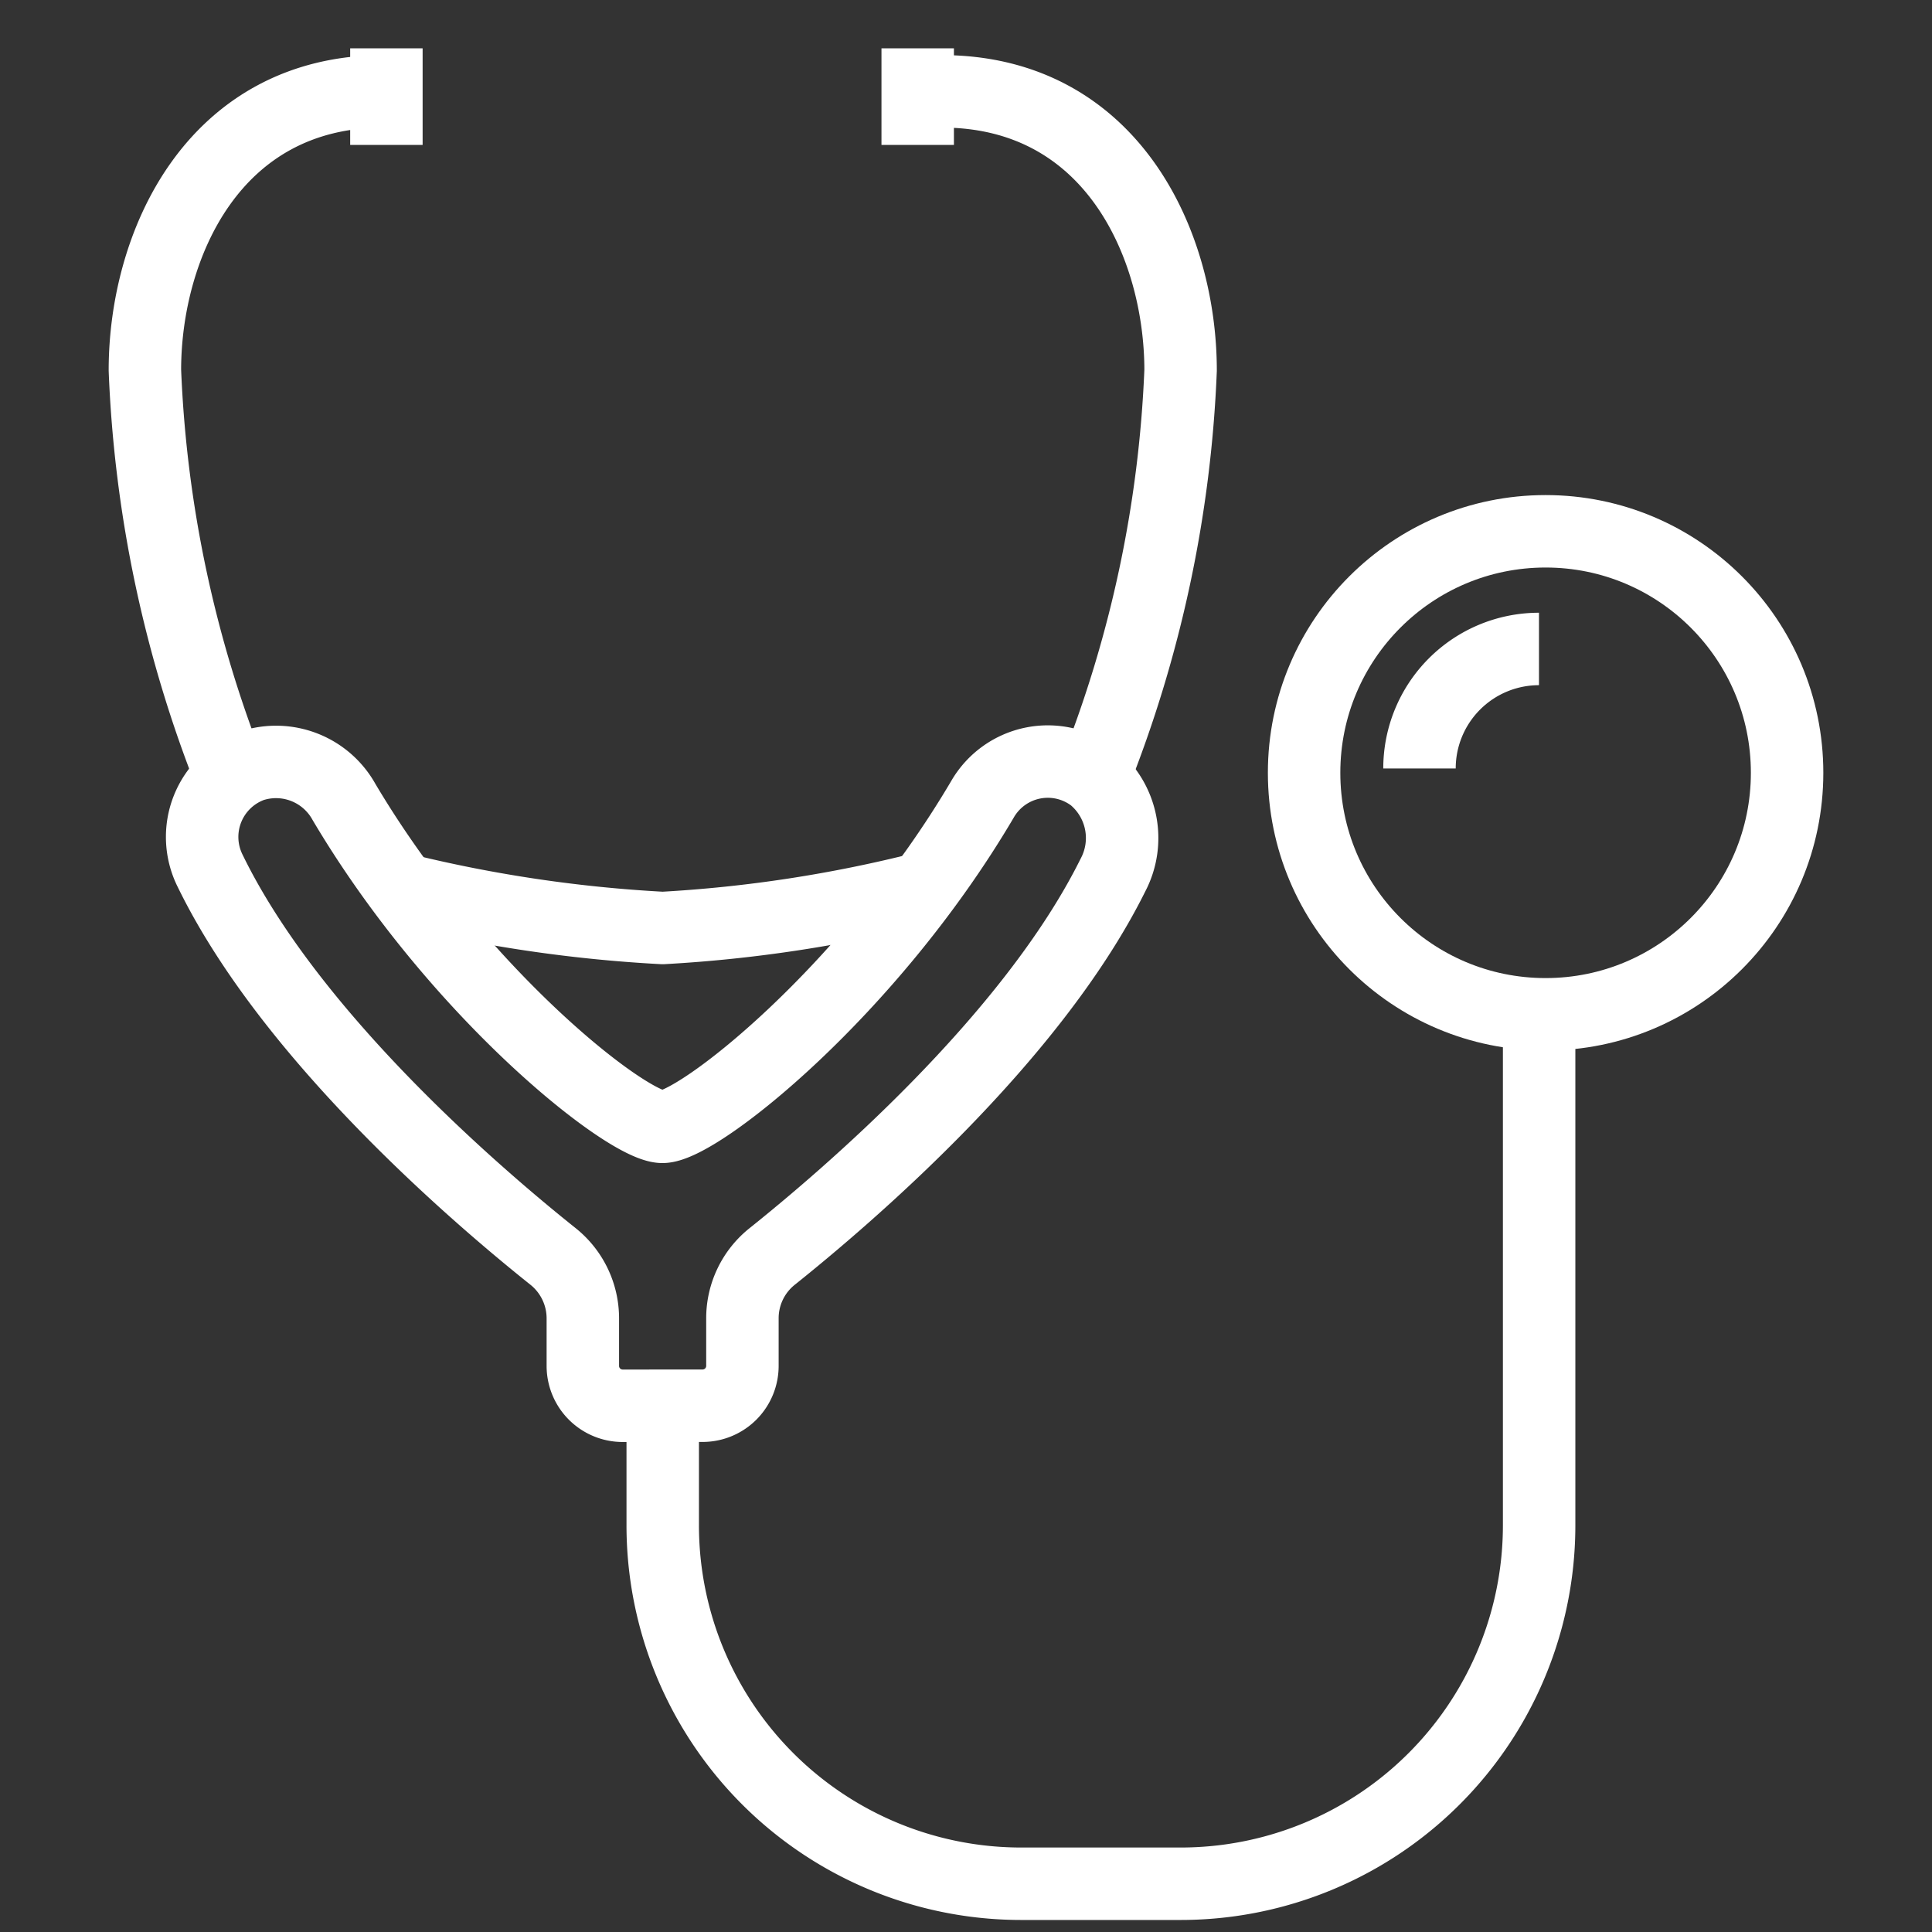
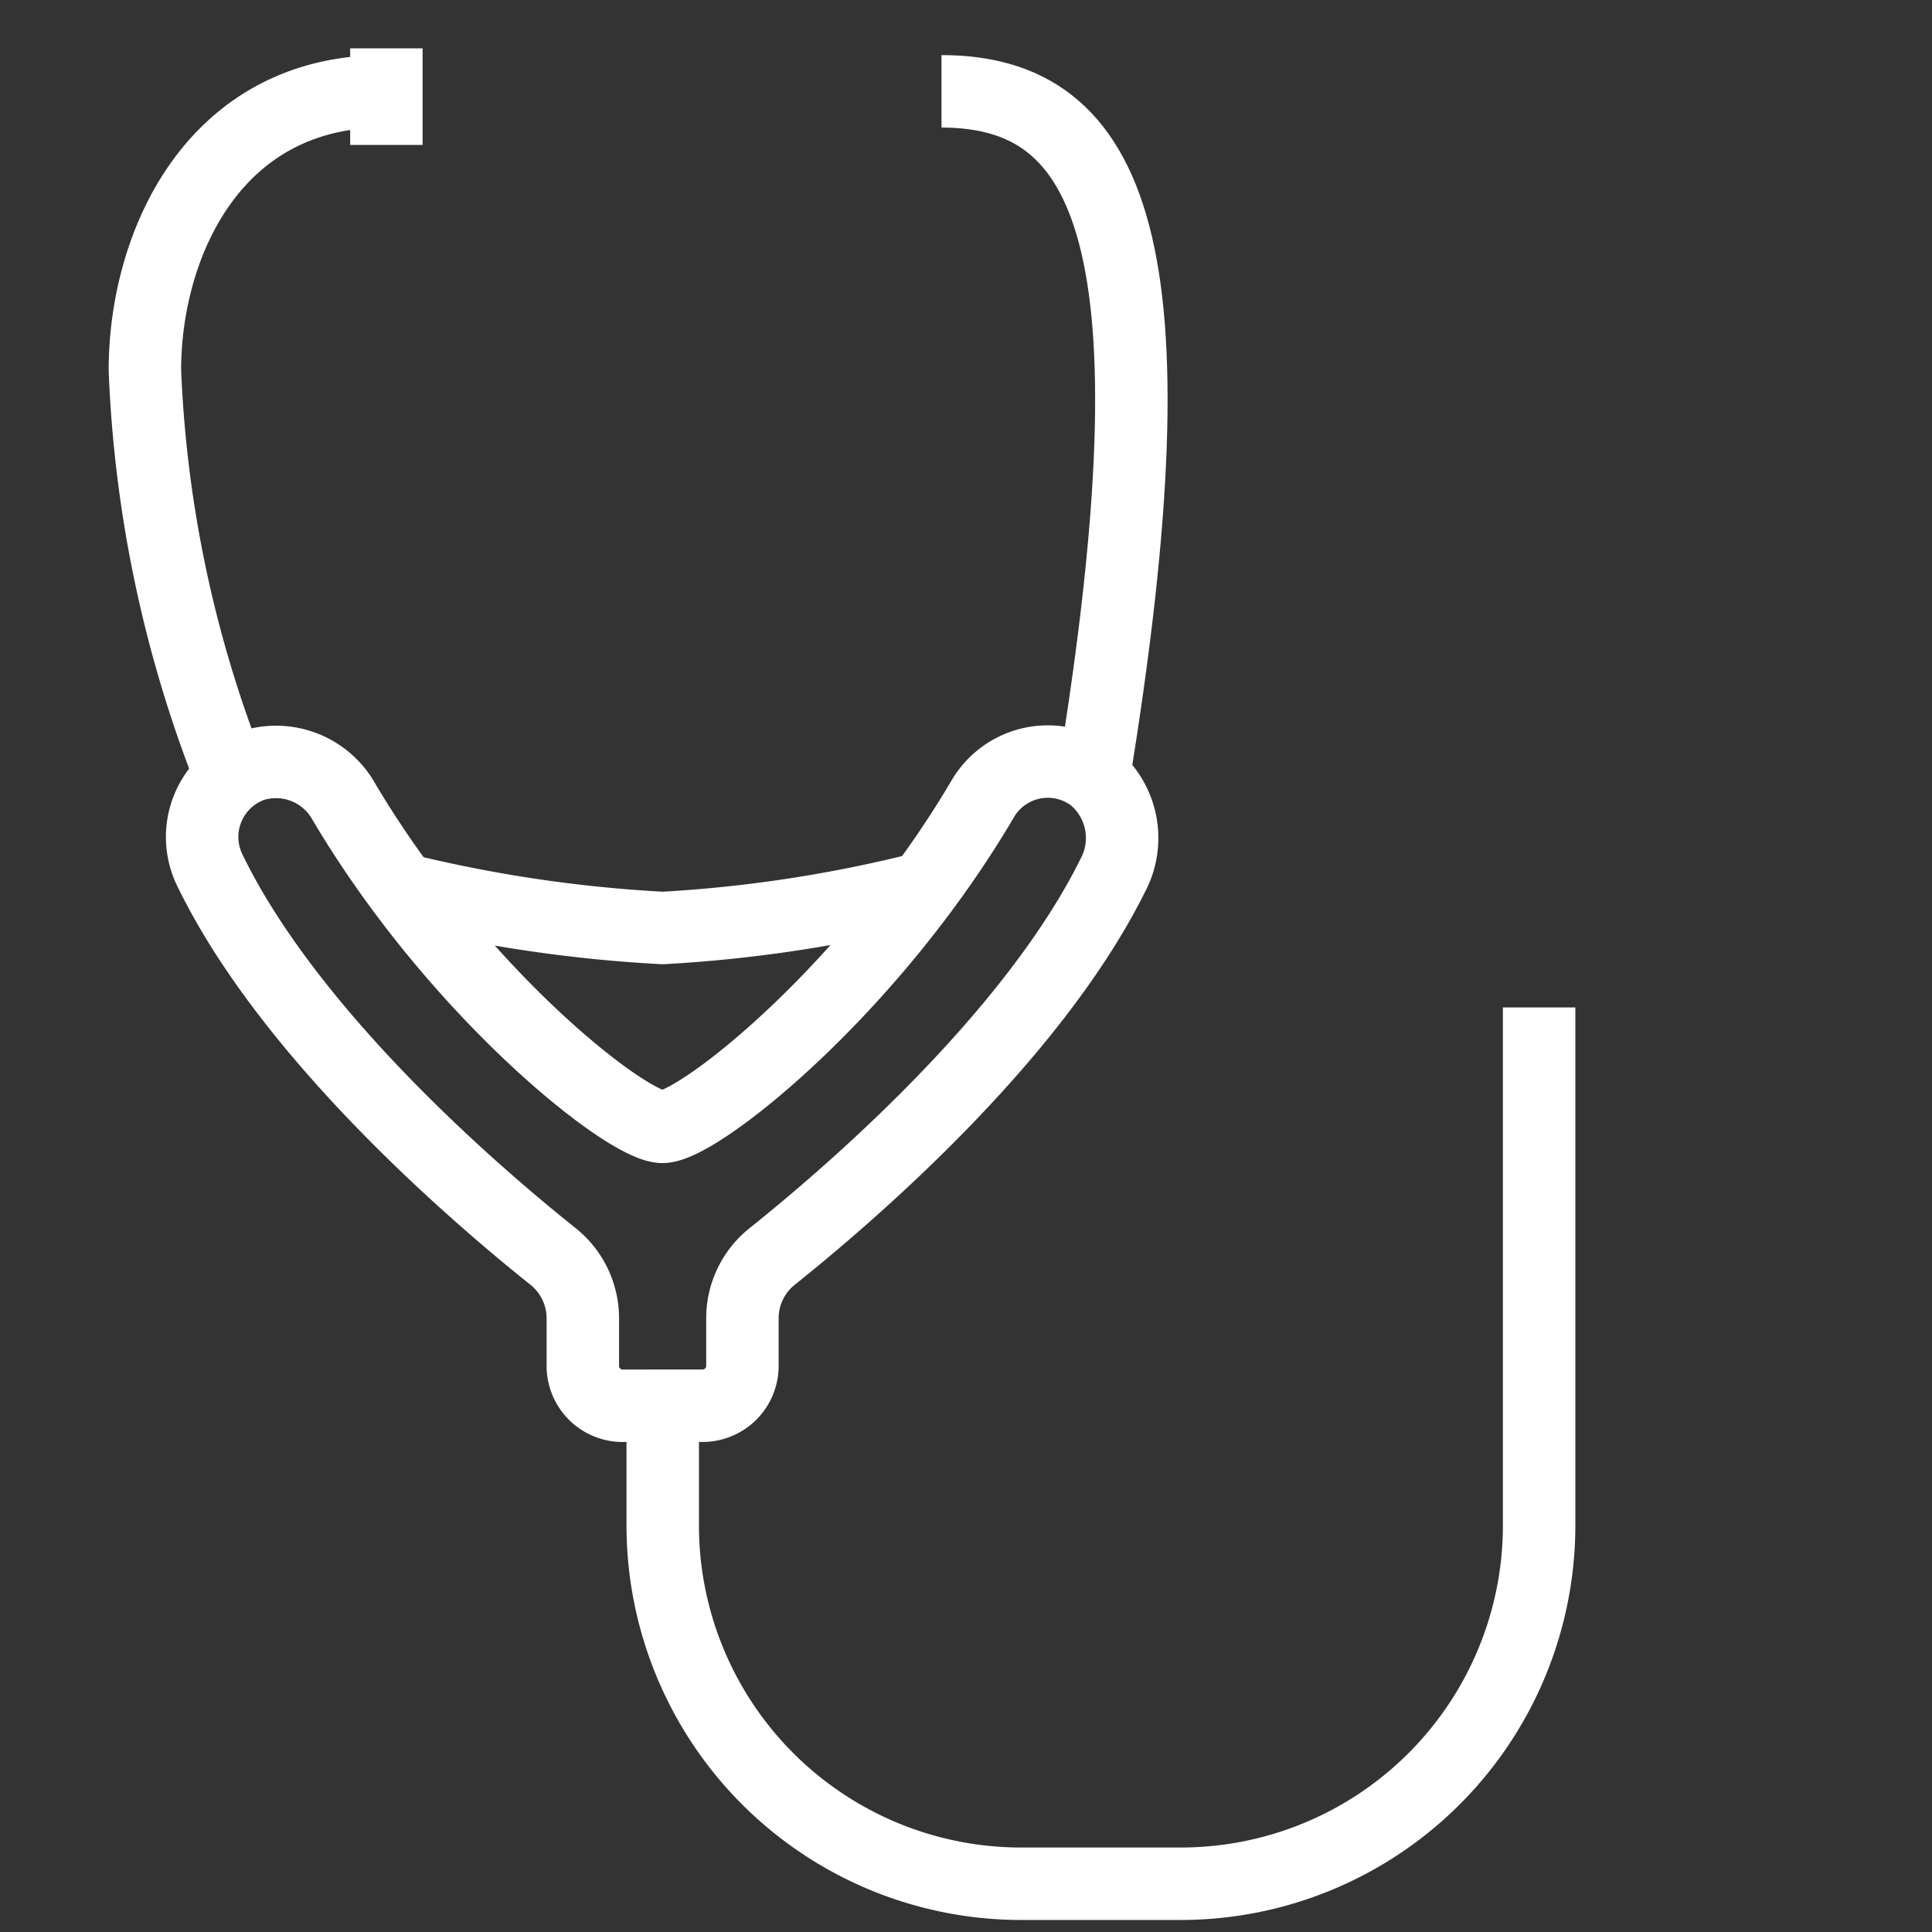
<svg xmlns="http://www.w3.org/2000/svg" id="ico-especialidades" width="40" height="40" viewBox="0 0 40 40">
  <rect x="0" y="0" width="40" height="40" fill="#333333" stroke="none" />
  <g id="Grupo_5373" data-name="Grupo 5373" transform="translate(3 1)">
    <g id="Grupo_4840" data-name="Grupo 4840">
      <path id="Trazado_2122" data-name="Trazado 2122" d="M14,33.247v2.474a7.421,7.421,0,0,0,7.423,7.422h3.3a7.421,7.421,0,0,0,7.422-7.423V25" transform="translate(-3.279 -5.142)" fill="none" stroke="#fff" stroke-linejoin="round" stroke-width="1.5" />
-       <circle id="Elipse_44" data-name="Elipse 44" cx="5" cy="5" r="5" transform="translate(24 10)" fill="none" stroke="#fff" stroke-linejoin="round" stroke-width="1.5" />
-       <path id="Trazado_2123" data-name="Trazado 2123" d="M33,18.474A2.474,2.474,0,0,1,35.474,16" transform="translate(-6.611 -3.564)" fill="none" stroke="#fff" stroke-linejoin="round" stroke-width="1.5" />
      <path id="Trazado_2124" data-name="Trazado 2124" d="M12.8,32.164a.825.825,0,0,0,.825-.825v-.981a1.636,1.636,0,0,1,.618-1.286c1.5-1.2,5.355-4.474,7.052-7.892a1.643,1.643,0,0,0-.4-2.032,1.561,1.561,0,0,0-2.3.461c-2.339,3.971-5.887,6.781-6.626,6.781s-4.253-2.782-6.591-6.723a1.609,1.609,0,0,0-1.91-.752,1.569,1.569,0,0,0-.863,2.175c1.679,3.45,5.58,6.771,7.095,7.98a1.642,1.642,0,0,1,.621,1.289v.981a.825.825,0,0,0,.825.825Z" transform="translate(-1.254 -4.06)" fill="none" stroke="#fff" stroke-linejoin="round" stroke-width="1.5" />
-       <path id="Trazado_2125" data-name="Trazado 2125" d="M24.15,16.2a25.424,25.424,0,0,0,1.8-8.426C25.948,5.182,24.534,2,21,2" transform="translate(-4.507 -1.109)" fill="none" stroke="#fff" stroke-linejoin="round" stroke-width="1.5" />
-       <line id="Línea_94" data-name="Línea 94" y2="2" transform="translate(16)" fill="none" stroke="#fff" stroke-linejoin="round" stroke-width="1.5" />
+       <path id="Trazado_2125" data-name="Trazado 2125" d="M24.15,16.2C25.948,5.182,24.534,2,21,2" transform="translate(-4.507 -1.109)" fill="none" stroke="#fff" stroke-linejoin="round" stroke-width="1.5" />
      <path id="Trazado_2126" data-name="Trazado 2126" d="M2.791,16.206A25.558,25.558,0,0,1,1,7.773C1,5.183,2.413,2,5.948,2" transform="translate(-1 -1.109)" fill="none" stroke="#fff" stroke-linejoin="round" stroke-width="1.5" />
      <line id="Línea_95" data-name="Línea 95" y2="2" transform="translate(5)" fill="none" stroke="#fff" stroke-linejoin="round" stroke-width="1.5" />
      <path id="Trazado_2127" data-name="Trazado 2127" d="M7.465,22.029a28.958,28.958,0,0,0,5.389.8A28.357,28.357,0,0,0,18.264,22" transform="translate(-2.134 -4.616)" fill="none" stroke="#fff" stroke-linejoin="round" stroke-width="1.5" />
    </g>
  </g>
-   <rect id="Rectángulo_951" data-name="Rectángulo 951" width="40" height="40" fill="none" />
</svg>